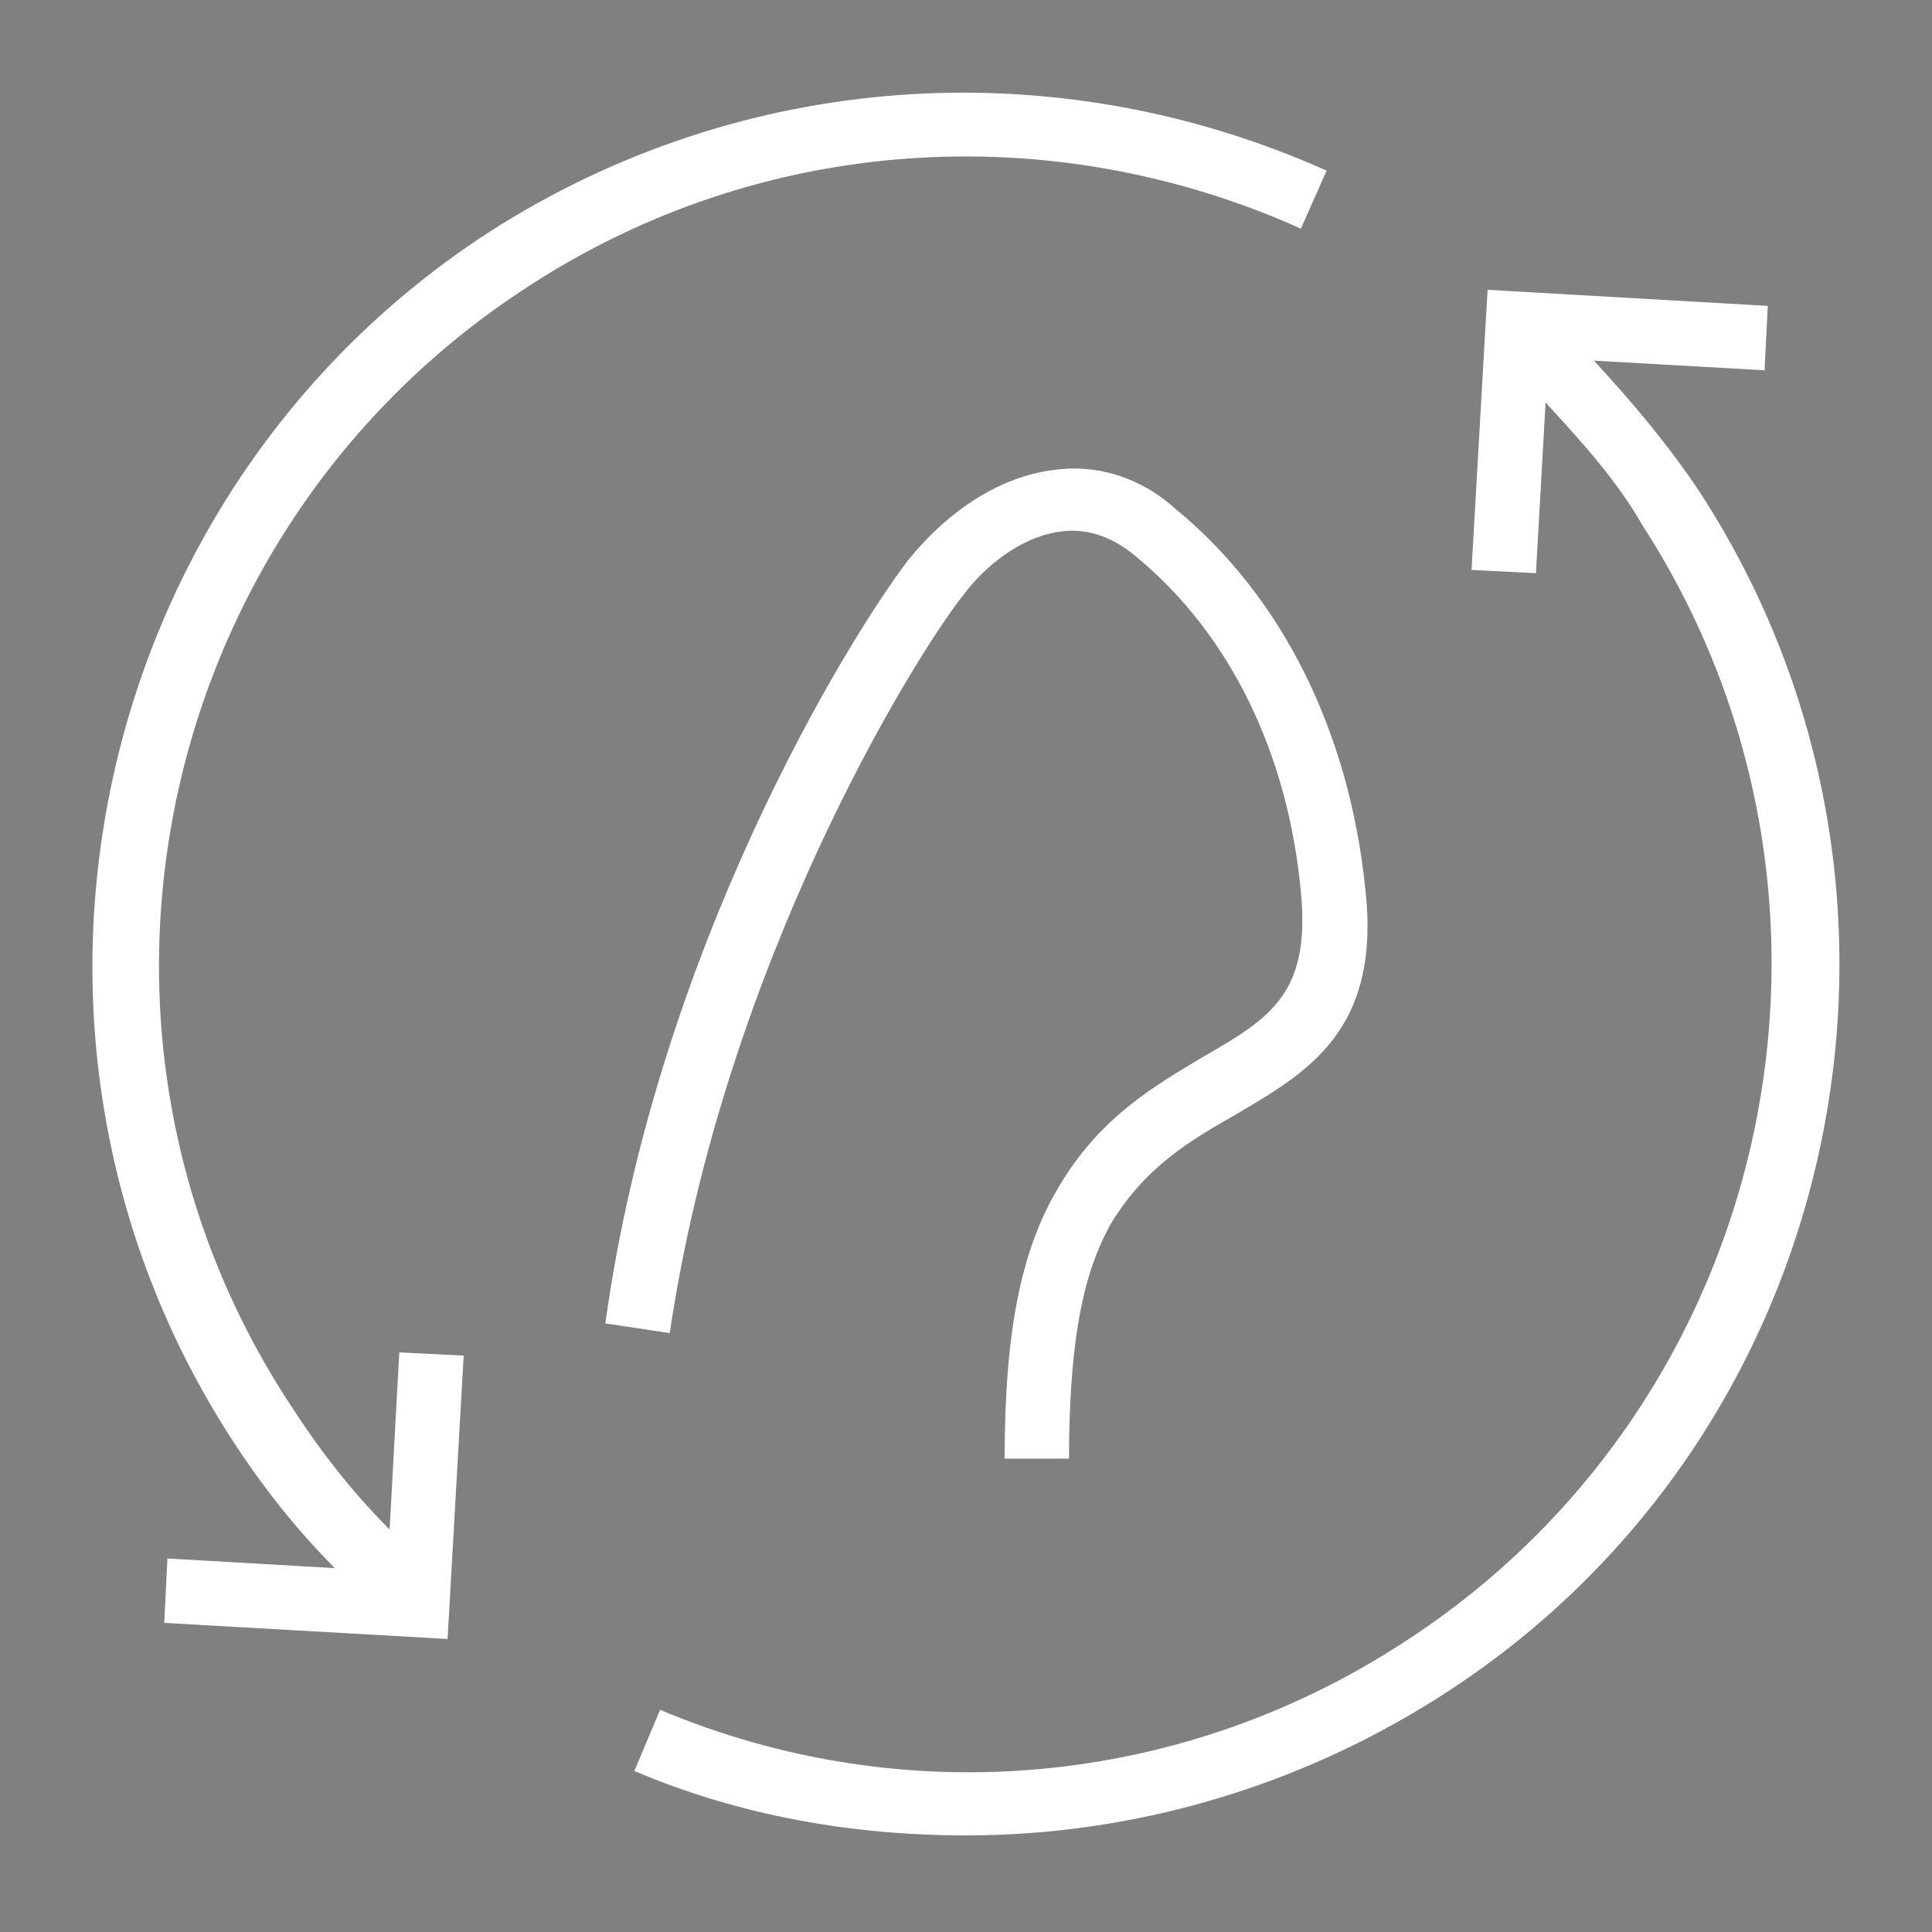
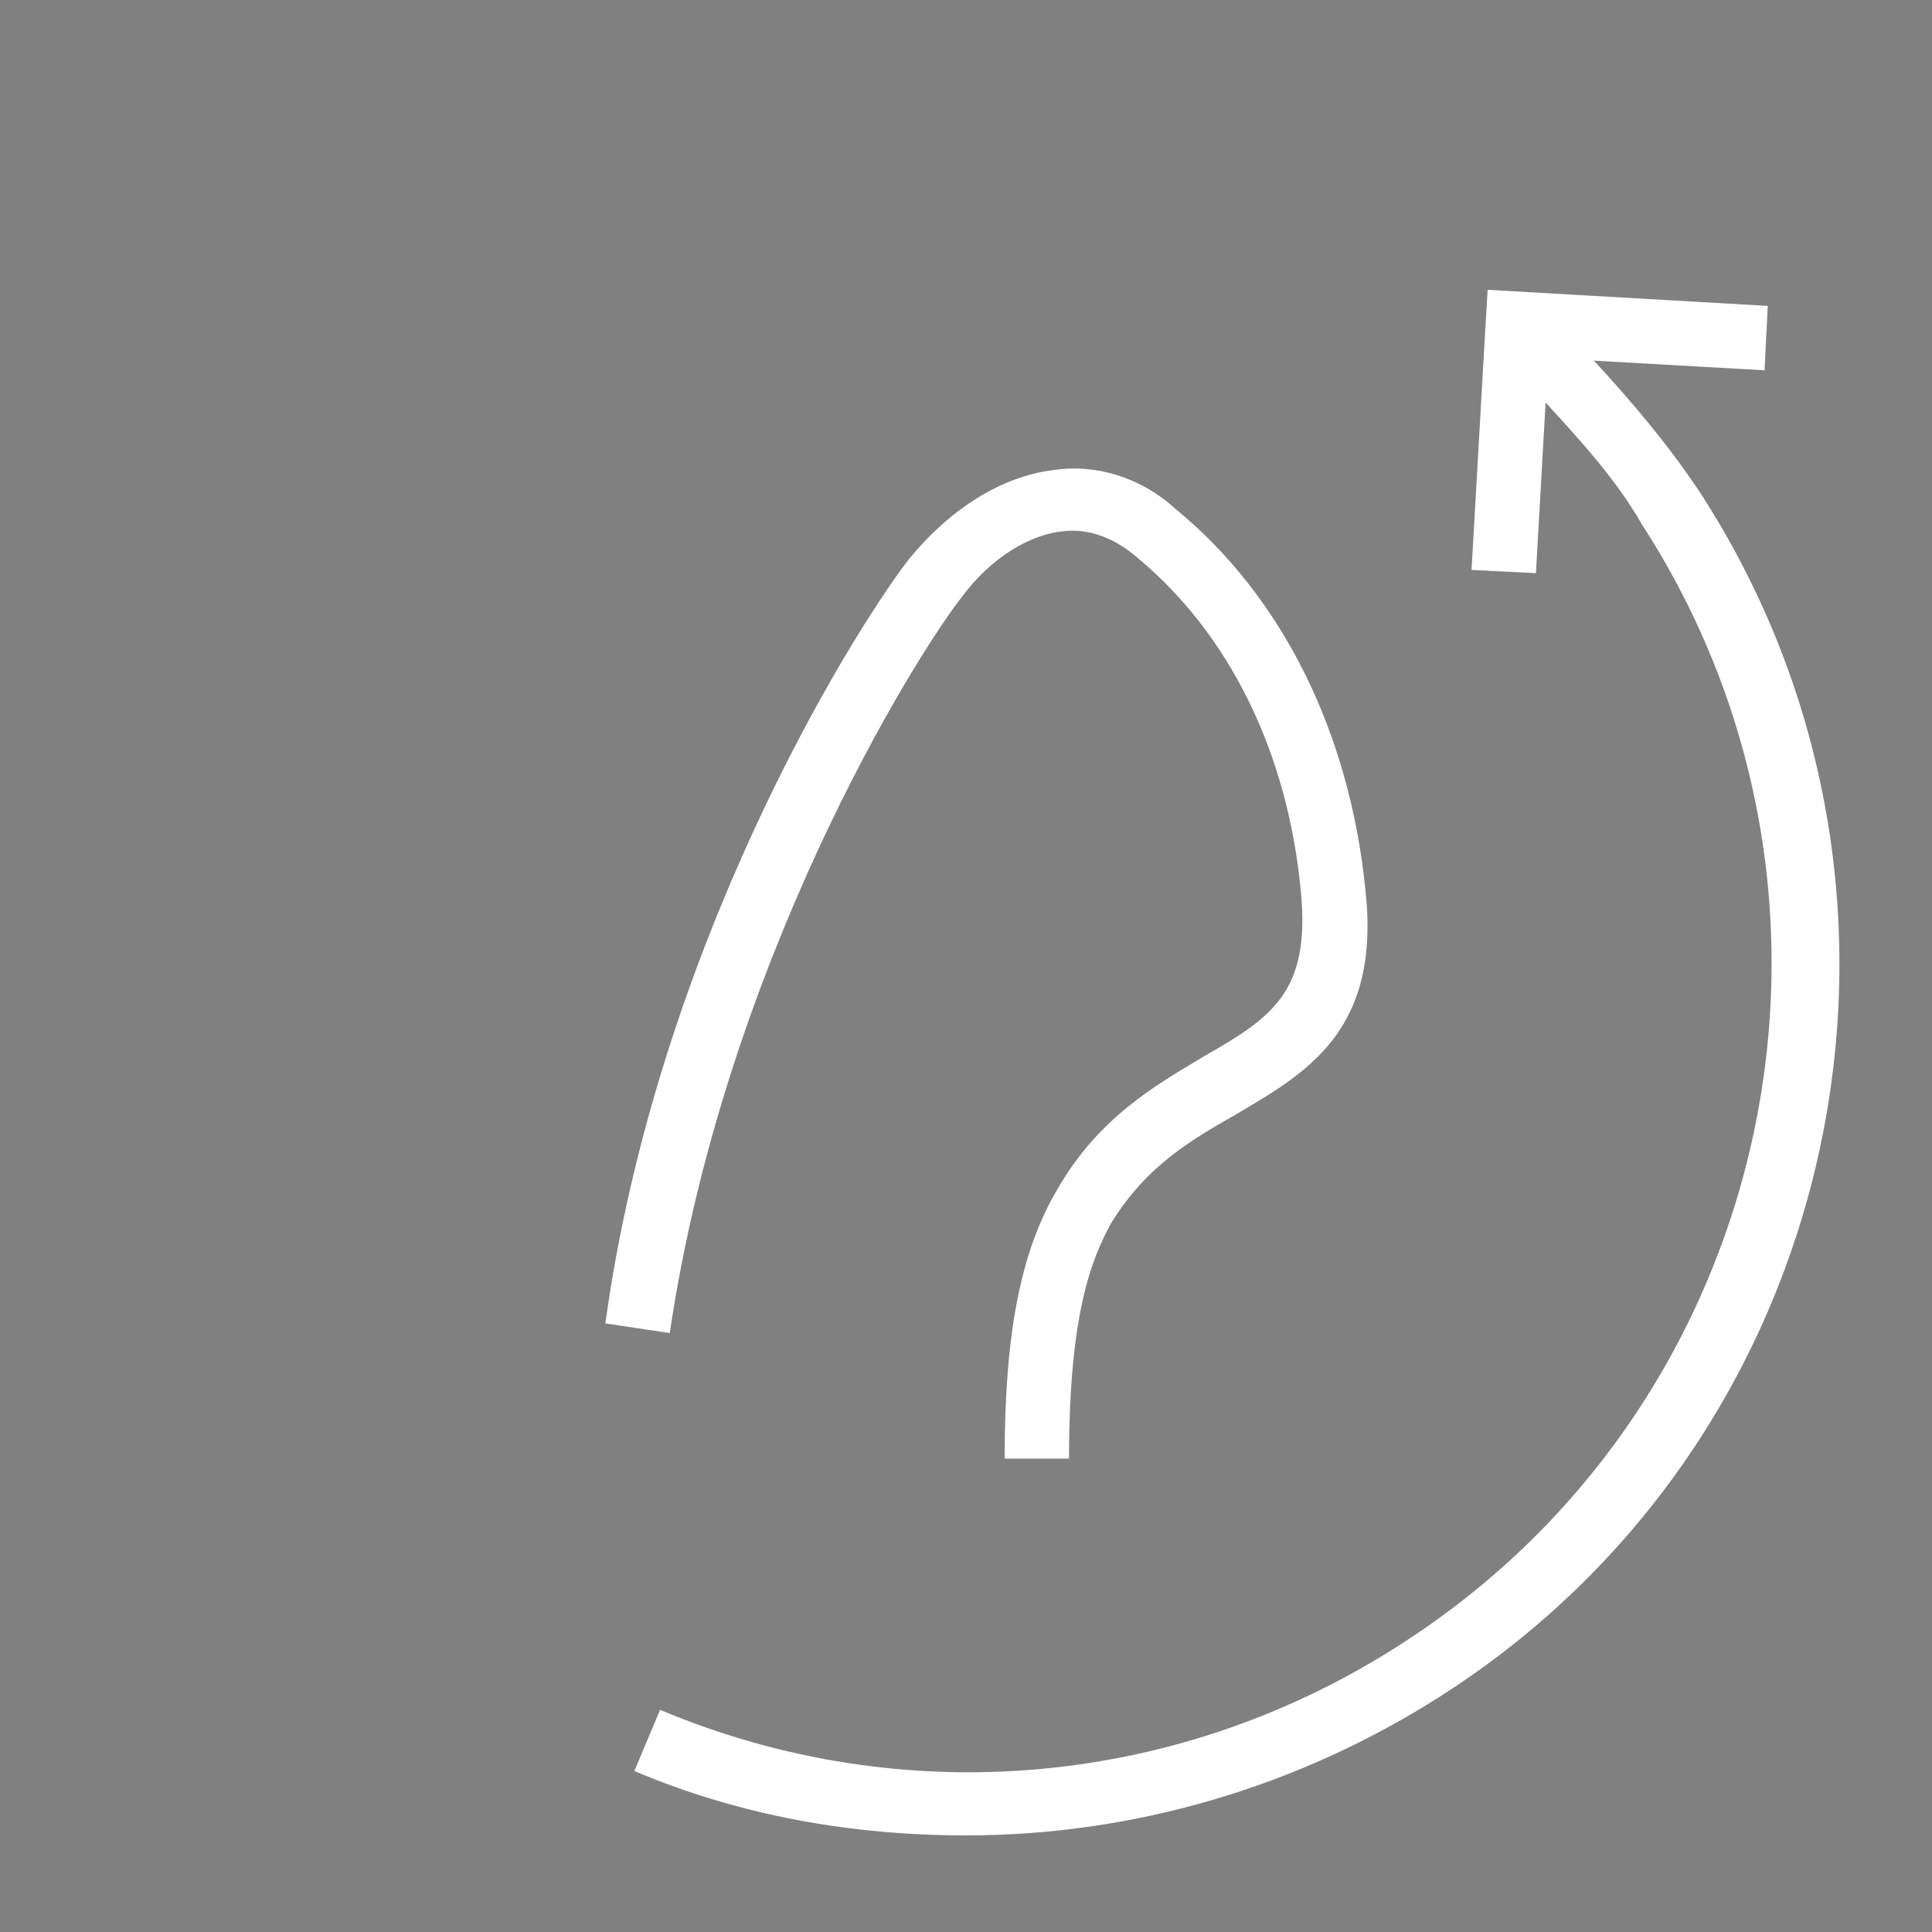
<svg xmlns="http://www.w3.org/2000/svg" version="1.0" id="Layer_1" x="0px" y="0px" viewBox="0 0 60 60" enable-background="new 0 0 60 60" xml:space="preserve">
  <rect x="0" y="0" width="60" height="60" fill="#808080" stroke="none" />
  <rect x="96.7" y="-32.8" fill="#231F20" width="85.5" height="80.9" />
  <g>
    <path fill="#FFFFFF" d="M29.9,18.5c0.9-1.2,2.1-1.9,3.1-2c0.8-0.1,1.6,0.2,2.3,0.8c2.9,2.4,4.7,6.1,5.1,10.4c0.3,3.1-0.9,3.9-3,5.1   c-1.5,0.9-3.3,1.9-4.6,4.2c-1.1,1.9-1.6,4.4-1.6,8.3h2c0-4.5,0.7-6.2,1.3-7.3c1.1-1.8,2.5-2.6,3.9-3.4c2.2-1.3,4.5-2.6,4-7   c-0.5-4.9-2.6-9.1-5.9-11.8c-1.1-1-2.5-1.4-3.8-1.2c-1.6,0.2-3.2,1.2-4.5,2.8c-1.9,2.5-7.8,12.1-9.4,23.7l2,0.3   C22.5,29.9,28.4,20.4,29.9,18.5z" />
    <path fill="#FFFFFF" d="M52.8,15.3c-1-1.5-2.1-2.8-3.3-4.1l5.3,0.3l0.1-2L46.2,9l-0.1,1.7l0,0c0,0,0,0,0,0l-0.4,7l2,0.1l0.3-5.3   c1.1,1.2,2.2,2.4,3,3.8c7.5,11.6,4.2,27.2-7.4,34.7c-6.9,4.5-15.5,5.3-23.1,2.1l-0.8,1.9c3.3,1.4,6.8,2,10.3,2   c5.2,0,10.3-1.5,14.7-4.3C57.3,44.7,60.9,27.8,52.8,15.3z" />
-     <path fill="#FFFFFF" d="M16.4,8.9c7.2-4.7,16.2-5.3,24-1.8l0.8-1.8c-8.5-3.8-18.2-3.1-26,1.9C2.7,15.3-0.9,32.2,7.2,44.7   c0.9,1.4,2,2.8,3.2,4l-5.2-0.3l-0.1,2l8.8,0.5l0.5-8.8l-2-0.1l-0.3,5.5c-1.2-1.2-2.2-2.5-3.1-3.9C1.4,32,4.8,16.4,16.4,8.9z" />
  </g>
  <g>
    <g>
-       <path fill="none" stroke="#FFFFFF" stroke-width="2.6" stroke-linecap="round" stroke-miterlimit="10" d="M143.1,344.8v-1.1    c0-4.4-5.1-6.5-11.3-6.5c-4.5,0-7.5,1.9-7.5,4.3c0,2.4,2.9,4.7,7.5,4.3c3.8-0.3,4.2-4.3,0.5-4.3" />
-       <path fill="none" stroke="#FFFFFF" stroke-width="2.6" stroke-linecap="round" stroke-miterlimit="10" d="M143.1,366.4    c0,3-4.6,5.4-11.8,5.4c-8.8,0-13.7-5.4-21.5-5.4s-16.2,3.2-16.2,3.2v-21.5c0,0,8.3-3.2,16.2-3.2s12.8,5.4,21.5,5.4    c7.3,0,11.8-2.4,11.8-5.4V366.4z" />
      <line fill="none" stroke="#FFFFFF" stroke-width="2.6" stroke-miterlimit="10" x1="102.2" y1="357.7" x2="102.2" y2="366.4" />
      <line fill="none" stroke="#FFFFFF" stroke-width="2.6" stroke-miterlimit="10" x1="112.9" y1="357.7" x2="112.9" y2="366.4" />
-       <line fill="none" stroke="#FFFFFF" stroke-width="2.6" stroke-miterlimit="10" x1="123.7" y1="361" x2="123.7" y2="369.6" />
      <line fill="none" stroke="#FFFFFF" stroke-width="2.6" stroke-miterlimit="10" x1="134.5" y1="363.1" x2="134.5" y2="370.7" />
    </g>
    <g>
      <line fill="none" stroke="#FFFFFF" stroke-width="2.6" stroke-linejoin="round" stroke-miterlimit="10" x1="116.2" y1="328.2" x2="116.2" y2="337.3" />
      <line fill="none" stroke="#FFFFFF" stroke-width="2.6" stroke-linejoin="round" stroke-miterlimit="10" x1="120.8" y1="332.8" x2="111.7" y2="332.8" />
    </g>
    <line fill="none" stroke="#FFFFFF" stroke-width="2.6" stroke-linejoin="round" stroke-miterlimit="10" x1="124.8" y1="328.2" x2="127.8" y2="328.2" />
  </g>
</svg>